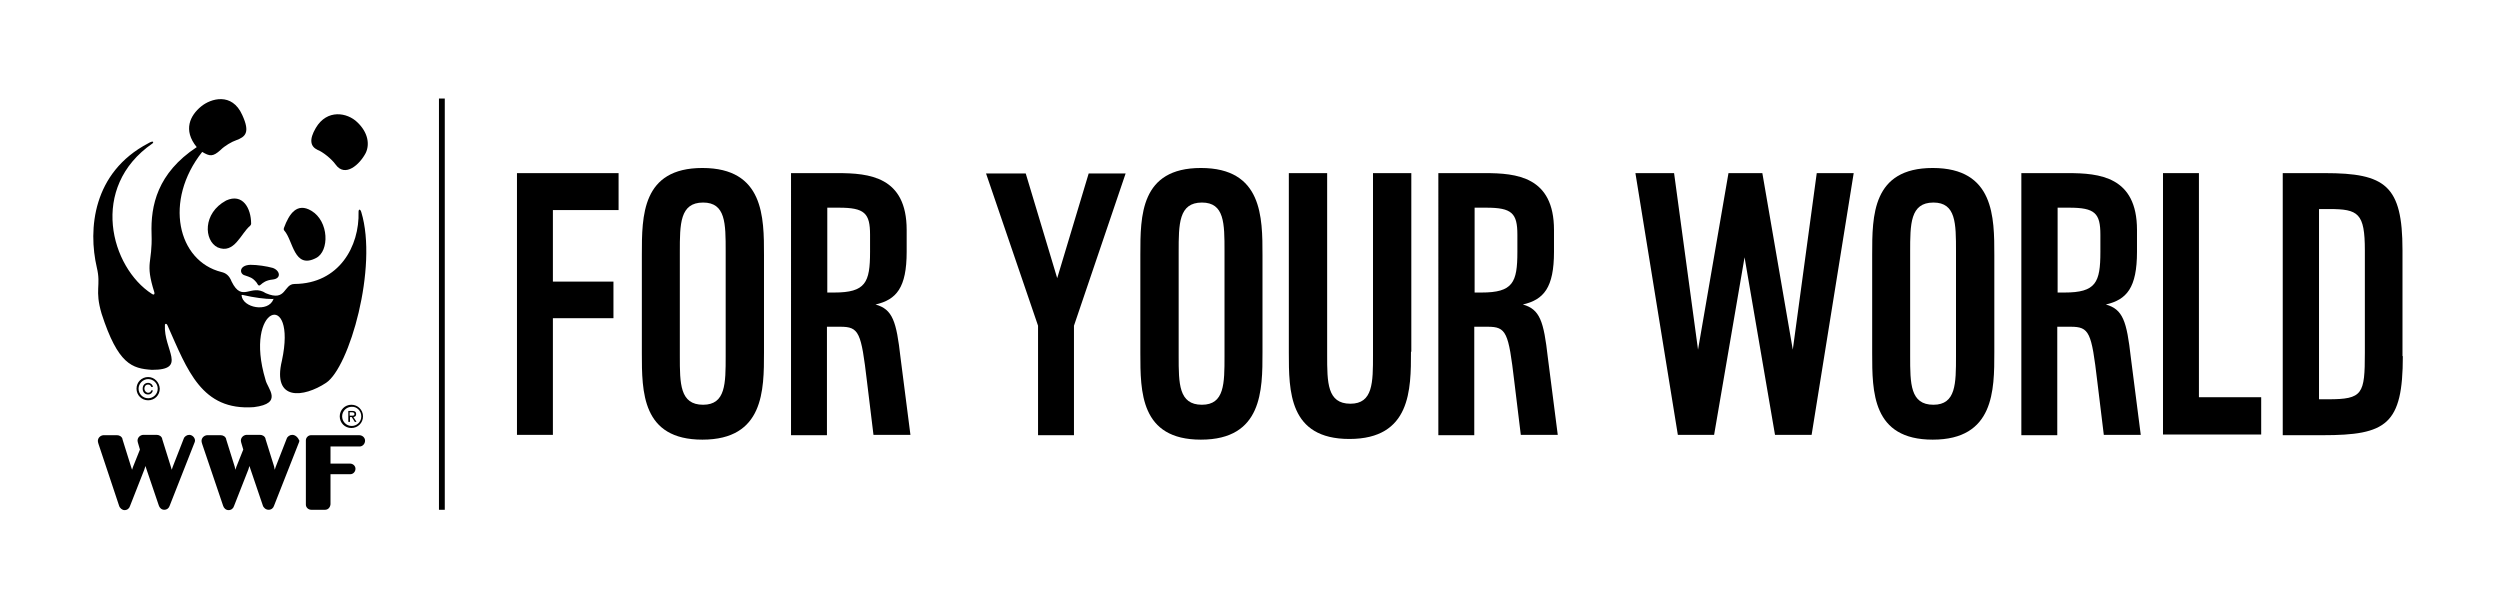
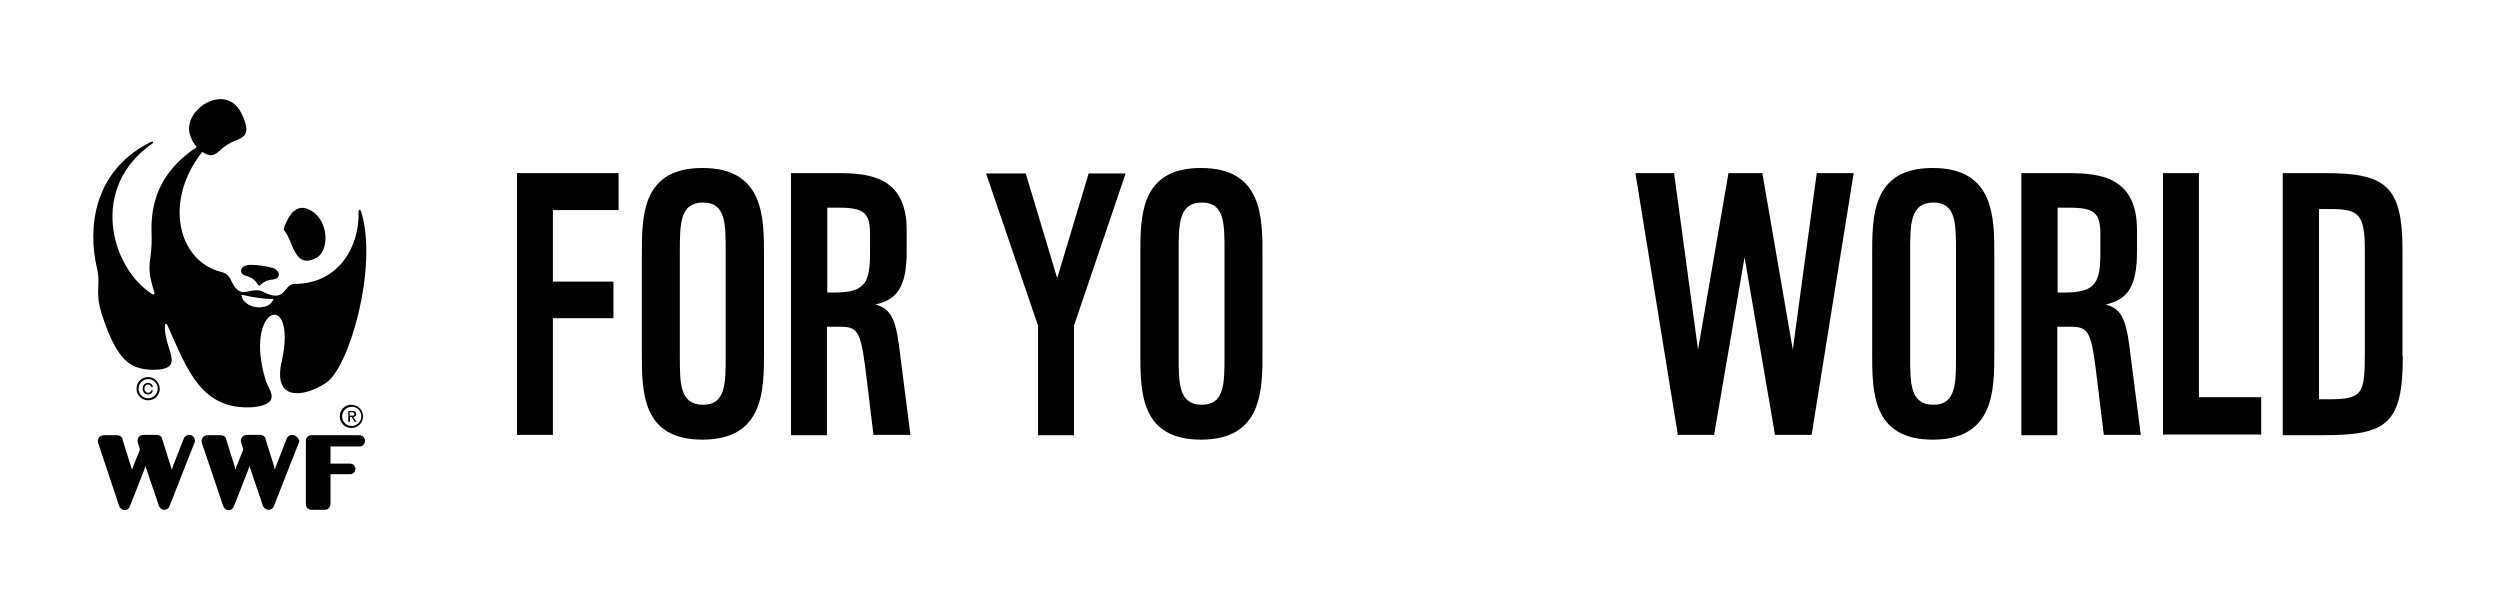
<svg xmlns="http://www.w3.org/2000/svg" version="1.0" id="Layer_1" x="0px" y="0px" viewBox="0 0 730.7 177.5" enable-background="new 0 0 730.7 177.5" xml:space="preserve">
  <g>
    <g>
      <rect fill="#FFFFFF" width="730.7" height="177.5" />
    </g>
    <g>
      <g>
        <path d="M161.6,61.5v20.8h17.7V93h-17.7v34.1h-10.5V50.6h29.7v10.8H161.6z" />
        <path d="M223.3,103c0,11,0,25.5-18,25.5c-17.7,0-17.7-14-17.7-25.3V74.4c0-11.3,0-25.3,17.7-25.3c18,0,18,14.4,18,25.5V103z      M212.1,73.4c0-8.1,0-14.2-6.6-14.2c-6.8,0-6.8,6.3-6.8,14.4v30.5c0,8,0,14.2,6.8,14.2c6.6,0,6.6-6.2,6.6-14.2V73.4z" />
        <path d="M255.3,127.1l-1.9-15.6c-1.7-14.4-2.3-16-7.8-16h-3.9v31.7h-10.5V50.6h13.6c9.2,0,20.2,1,20.2,16.6v6.4     c0,10.5-3,14-9.1,15.4c5,1.4,6.1,4.9,7.3,15.5l2.9,22.6H255.3z M254.3,68.6c0-6.3-1.6-7.9-9.1-7.9h-3.4v24.8h2     c9.2,0,10.5-2.9,10.5-11.9V68.6z" />
        <path d="M313.9,95.2v32h-10.5v-32l-15.2-44.5h11.6l9.2,30.6l9.2-30.6h10.8L313.9,95.2z" />
        <path d="M369,103c0,11,0,25.5-18,25.5c-17.7,0-17.7-14-17.7-25.3V74.4c0-11.3,0-25.3,17.7-25.3c18,0,18,14.4,18,25.5V103z      M357.9,73.4c0-8.1,0-14.2-6.6-14.2c-6.8,0-6.8,6.3-6.8,14.4v30.5c0,8,0,14.2,6.8,14.2c6.6,0,6.6-6.2,6.6-14.2V73.4z" />
-         <path d="M412.4,102.8c0,11,0,25.5-18,25.5c-17.7,0-17.7-14-17.7-25.3V50.6h11.2v53.2c0,8,0,14.2,6.8,14.2c6.6,0,6.6-6.2,6.6-14.2     V50.6h11.2V102.8z" />
-         <path d="M444.5,127.1l-1.9-15.6c-1.7-14.4-2.3-16-7.8-16h-3.9v31.7h-10.5V50.6H434c9.2,0,20.2,1,20.2,16.6v6.4     c0,10.5-3,14-9.1,15.4c5,1.4,6.1,4.9,7.3,15.5l2.9,22.6H444.5z M443.5,68.6c0-6.3-1.6-7.9-9.1-7.9h-3.4v24.8h2     c9.2,0,10.5-2.9,10.5-11.9V68.6z" />
        <path d="M529.5,127.1h-10.7l-8.9-51.9l-8.9,51.9h-10.6l-12.4-76.5h11.3l7,51.6l8.9-51.6h9.9l8.9,51.6l7-51.6h10.8L529.5,127.1z" />
        <path d="M582.9,103c0,11,0,25.5-18,25.5c-17.7,0-17.7-14-17.7-25.3V74.4c0-11.3,0-25.3,17.7-25.3c18,0,18,14.4,18,25.5V103z      M571.7,73.4c0-8.1,0-14.2-6.6-14.2c-6.8,0-6.8,6.3-6.8,14.4v30.5c0,8,0,14.2,6.8,14.2c6.6,0,6.6-6.2,6.6-14.2V73.4z" />
        <path d="M614.9,127.1l-1.9-15.6c-1.7-14.4-2.3-16-7.8-16h-3.9v31.7h-10.5V50.6h13.6c9.2,0,20.2,1,20.2,16.6v6.4     c0,10.5-3,14-9.1,15.4c5,1.4,6.1,4.9,7.3,15.5l2.9,22.6H614.9z M613.9,68.6c0-6.3-1.6-7.9-9.1-7.9h-3.4v24.8h2     c9.2,0,10.5-2.9,10.5-11.9V68.6z" />
        <path d="M632.2,127.1V50.6h10.5v65.5h18.2v10.9H632.2z" />
        <path d="M702.3,104.1c0,20-4.8,23.1-23.4,23.1h-11.7V50.6h12.3c17.7,0,22.7,3.6,22.7,22.5V104.1z M691.2,73.2     c0-10.9-1.9-12.1-10.4-12.1h-3v55.6h2.7c10.1,0,10.7-1.5,10.7-13.6V73.2z" />
      </g>
      <g>
        <path d="M55.3,127.1c-0.7,0-1.4,0.5-1.6,1.1l-3.2,8.2l-0.3,0.9l-0.3-1l-2.5-8c0,0,0-0.1,0-0.1v0l0,0c-0.2-0.7-0.9-1.1-1.6-1.1     l0,0h-4l0,0c-0.9,0.1-1.6,0.8-1.6,1.7c0,0.2,0.1,0.6,0.2,0.9l0.5,1.7l-2,5l-0.3,0.9l-0.3-0.9l-2.5-8c0,0,0-0.1,0-0.1v0     c-0.2-0.7-0.9-1.1-1.6-1.1l0,0h-4l0,0c-0.9,0.1-1.6,0.8-1.6,1.7c0,0.2,0.1,0.6,0.2,0.9l6,18c0.2,0.7,0.9,1.3,1.6,1.3     c0.8,0,1.4-0.5,1.6-1.2l4.2-10.7l0.3-1l0.3,0.9l3.6,10.6c0.2,0.7,0.8,1.3,1.6,1.3c0.8,0,1.4-0.5,1.6-1.2l7.2-18.3     c0.1-0.2,0.2-0.5,0.2-0.7C57,127.9,56.2,127.1,55.3,127.1L55.3,127.1z" />
        <path d="M85.4,127.1c-0.7,0-1.4,0.5-1.6,1.1l-3.2,8.2l-0.3,0.9l-0.2-1l-2.5-8c0,0,0-0.1,0-0.1v0l0,0c-0.2-0.7-0.9-1.1-1.6-1.1     l0,0h-4l0,0c-0.9,0.1-1.6,0.8-1.6,1.7c0,0.2,0.1,0.6,0.2,0.9l0.5,1.7l-2,5l-0.3,0.9l-0.2-0.9l-2.5-8c0,0,0-0.1,0-0.1v0     c-0.2-0.7-0.9-1.1-1.6-1.1l0,0h-4l0,0c-0.9,0.1-1.6,0.8-1.6,1.7c0,0.2,0.1,0.6,0.2,0.9l6.1,18c0.2,0.7,0.8,1.3,1.6,1.3     c0.8,0,1.4-0.5,1.6-1.2l4.2-10.7l0.3-1l0.3,0.9l3.6,10.6c0.2,0.7,0.9,1.3,1.7,1.3c0.8,0,1.4-0.5,1.6-1.2l7.2-18.3     c0.1-0.2,0.2-0.5,0.2-0.7C87.1,127.9,86.4,127.1,85.4,127.1L85.4,127.1z" />
        <path d="M105,127.2c0,0-14.1,0-14.1,0l0,0c-0.8,0-1.5,0.7-1.5,1.5l0,0v0c0,0,0,1.5,0,3.6c0,5.1,0,15.2,0,15.2c0,0,0,0,0,0h0     c0,0.8,0.7,1.5,1.6,1.5l0,0c2.5,0,4,0,4,0l0,0c0.9,0,1.5-0.7,1.6-1.6c0,0.2,0-8.8,0-8.8s5.7,0,5.8,0c0.8,0,1.5-0.7,1.5-1.6     c0-0.8-0.7-1.5-1.6-1.5c0,0-5.7,0-5.7,0l0-5c0,0,8.5,0,8.5,0c0.9,0,1.6-0.8,1.6-1.7C106.7,127.9,105.9,127.2,105,127.2L105,127.2     z" />
        <path d="M83.1,67.4c2.6,2.9,2.8,11.4,9.3,8c3.9-2,3.8-10.7-1.4-13.8c-4.2-2.5-6.5,0.9-8,5C82.9,66.9,82.9,67.2,83.1,67.4     L83.1,67.4z" />
-         <path d="M73.1,66c-2.7,2.2-4.6,8.4-9.5,6.3c-4-2-4.4-10,2.5-13.7c4.8-2.2,7.3,2.2,7.3,6.8C73.4,65.6,73.2,65.9,73.1,66L73.1,66z" />
        <path d="M79.7,81.7c2.7-0.3,2.1-2.7,0-3.4c-1.8-0.5-4.5-0.9-6.5-0.9c-3.4,0.1-3.3,2.7-1.6,3.1c1.4,0.5,2.2,0.6,3.4,2.1     C76.2,84.8,75.7,82.1,79.7,81.7L79.7,81.7z" />
-         <path d="M92.3,37.4c3.3-5.6,9.2-4.5,12.1-1.7c3.2,3,3.7,6.5,2.5,9c-1.7,3.3-6,7.3-8.8,3.4c-1.2-1.7-3.9-3.8-5.3-4.3     C90.7,42.8,90.3,40.8,92.3,37.4L92.3,37.4z" />
        <path d="M105.6,62c-0.3-1-0.8-0.9-0.8-0.1C105.1,72,99.1,82.9,86.1,83c-3.3,0-2.3,5.3-8.4,2.7c-4.4-2.9-6.9,2.9-10-3.4     c-0.7-1.8-1.7-2.5-3-2.8c-12.8-3.2-16.9-20.8-5.6-35.1c2.2,1.3,3.1,1.5,5.4-0.6c1.2-1.2,3.3-2.4,4.5-2.8c2.7-1,4.2-2.2,1.8-7.4     c-3-6.7-9.2-4.8-12-2.5c-3.2,2.6-5.4,6.9-1.3,11.9C46,50.6,44,60.1,44.3,68.4c0.3,8.8-2,8.1,0.8,17c0.2,0.8-0.3,0.8-0.7,0.5     c-12-7.7-18.5-31.1,0.2-44c0.4-0.4,0.2-0.9-1.3,0c-16.2,8.5-17.6,25.1-15,36.3c1.3,5.4-0.7,6.4,1.4,13.5     c4.8,14.8,8.9,16,14.7,16.4c10.5,0,3.4-5.8,3.8-13.1c0-0.4,0.5-0.6,0.8,0.2c5.8,13,9.9,24.9,25.2,23.8c8.8-1.1,3.9-5.5,3.4-8     c-6.5-21.6,9.3-26.6,4.8-5.6c-2.9,12,6.4,10.8,12.9,6.5C102.1,107.4,110.5,78.1,105.6,62L105.6,62 M79.9,87.5     c-1.5,3.9-9,2.5-9.3-1.2c0-0.1,0.2-0.1,0.3-0.1c3.4,0.8,6.6,1.2,8.8,1.2C79.8,87.3,80,87.3,79.9,87.5L79.9,87.5z" />
        <path d="M46.1,113.6c0,1.6-1.3,2.8-2.8,2.8c-1.6,0-2.8-1.3-2.8-2.8c0-1.5,1.3-2.8,2.8-2.8C44.8,110.8,46.1,112,46.1,113.6      M43.3,110.2c-1.9,0-3.4,1.5-3.4,3.4c0,1.9,1.5,3.4,3.4,3.4c1.9,0,3.4-1.5,3.4-3.4C46.6,111.7,45.1,110.2,43.3,110.2z" />
        <path d="M44.2,114.1c-0.1,0.4-0.4,0.7-0.9,0.7c-0.6,0-1.1-0.6-1.1-1.2c0-0.7,0.4-1.2,1.1-1.2c0.5,0,0.8,0.3,0.9,0.7h0.5     c-0.1-0.7-0.7-1.2-1.4-1.2c-1,0-1.6,0.7-1.6,1.7c0,1,0.6,1.7,1.6,1.7c0.7,0,1.2-0.4,1.4-1.2H44.2z" />
        <path d="M105.6,121.7c0,1.6-1.3,2.8-2.8,2.8c-1.6,0-2.8-1.3-2.8-2.8c0-1.6,1.3-2.8,2.8-2.8C104.3,118.8,105.6,120.1,105.6,121.7      M102.7,118.3c-1.9,0-3.4,1.5-3.4,3.4c0,1.9,1.5,3.4,3.4,3.4c1.9,0,3.4-1.5,3.4-3.4C106.1,119.8,104.6,118.3,102.7,118.3z" />
        <path d="M102.2,121.9h0.6l0.9,1.4h0.5l-0.9-1.4c0.5-0.1,0.8-0.3,0.8-0.9c0-0.6-0.4-0.9-1.1-0.9h-1.2v3.2h0.5V121.9 M102.2,121.5     v-1h0.7c0.3,0,0.7,0.1,0.7,0.5c0,0.5-0.4,0.5-0.8,0.5H102.2z" />
      </g>
      <g>
-         <rect x="128.3" y="28.8" width="1.7" height="120.2" />
-       </g>
+         </g>
    </g>
  </g>
</svg>